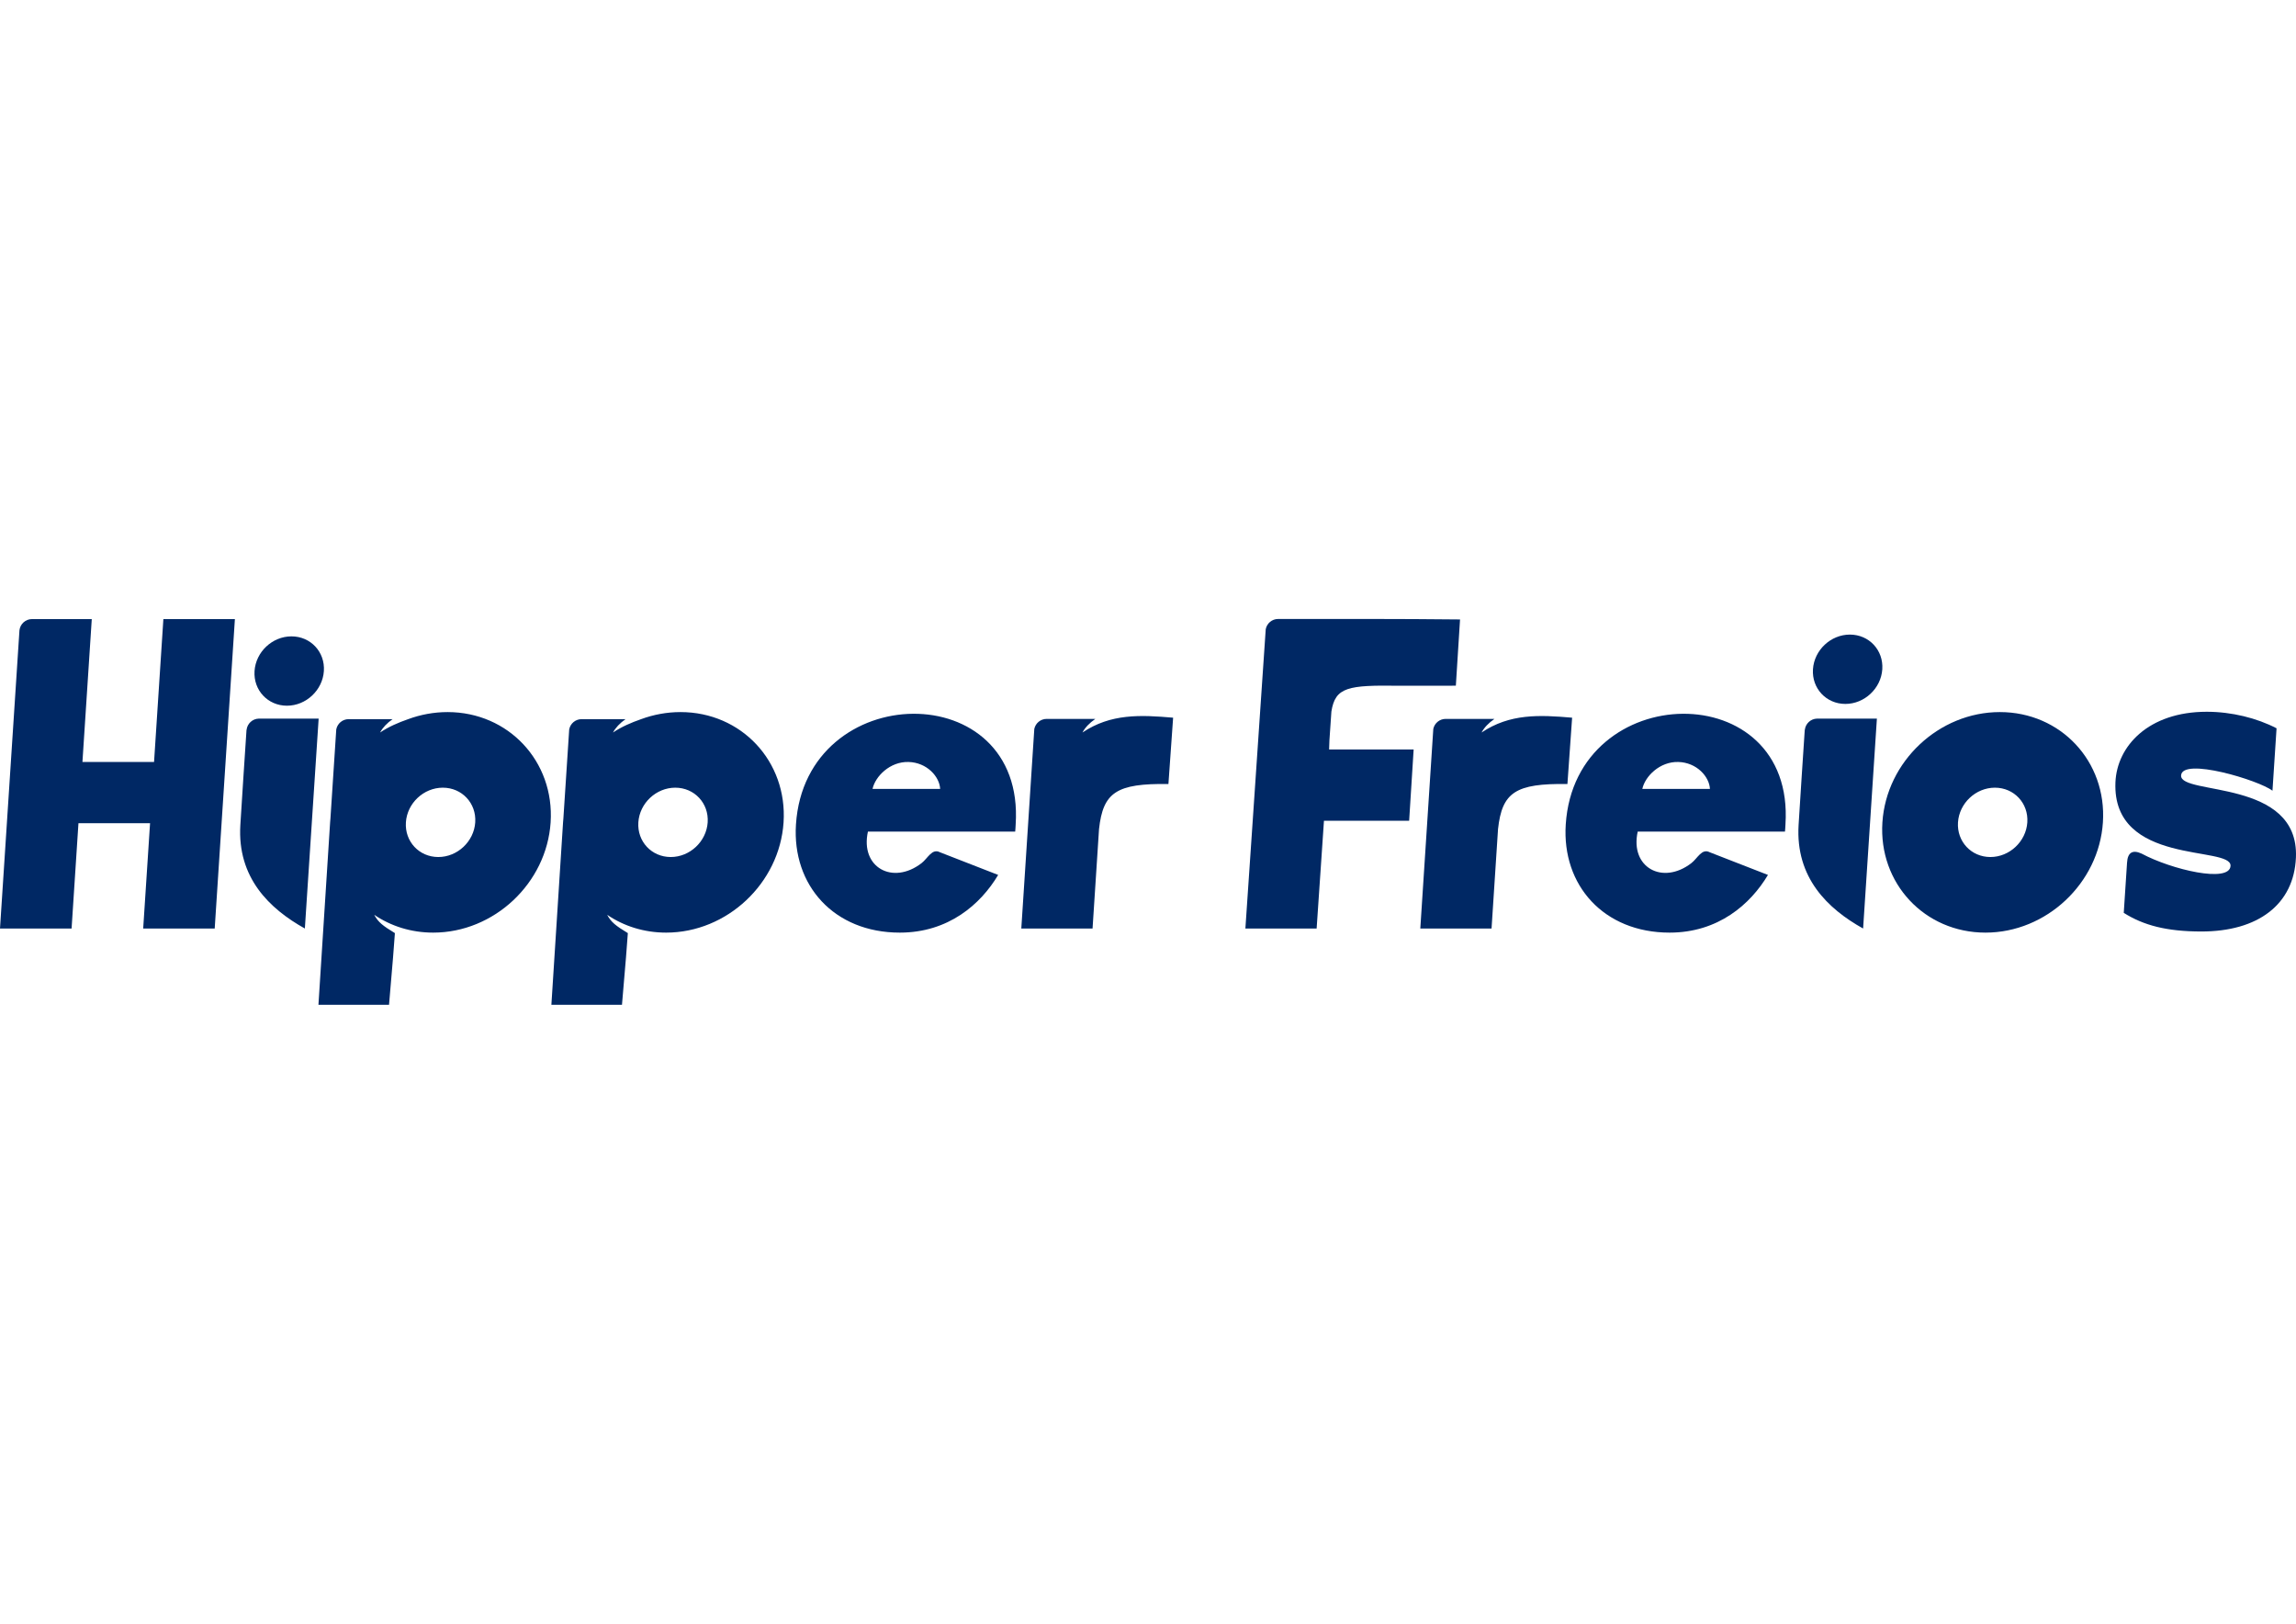
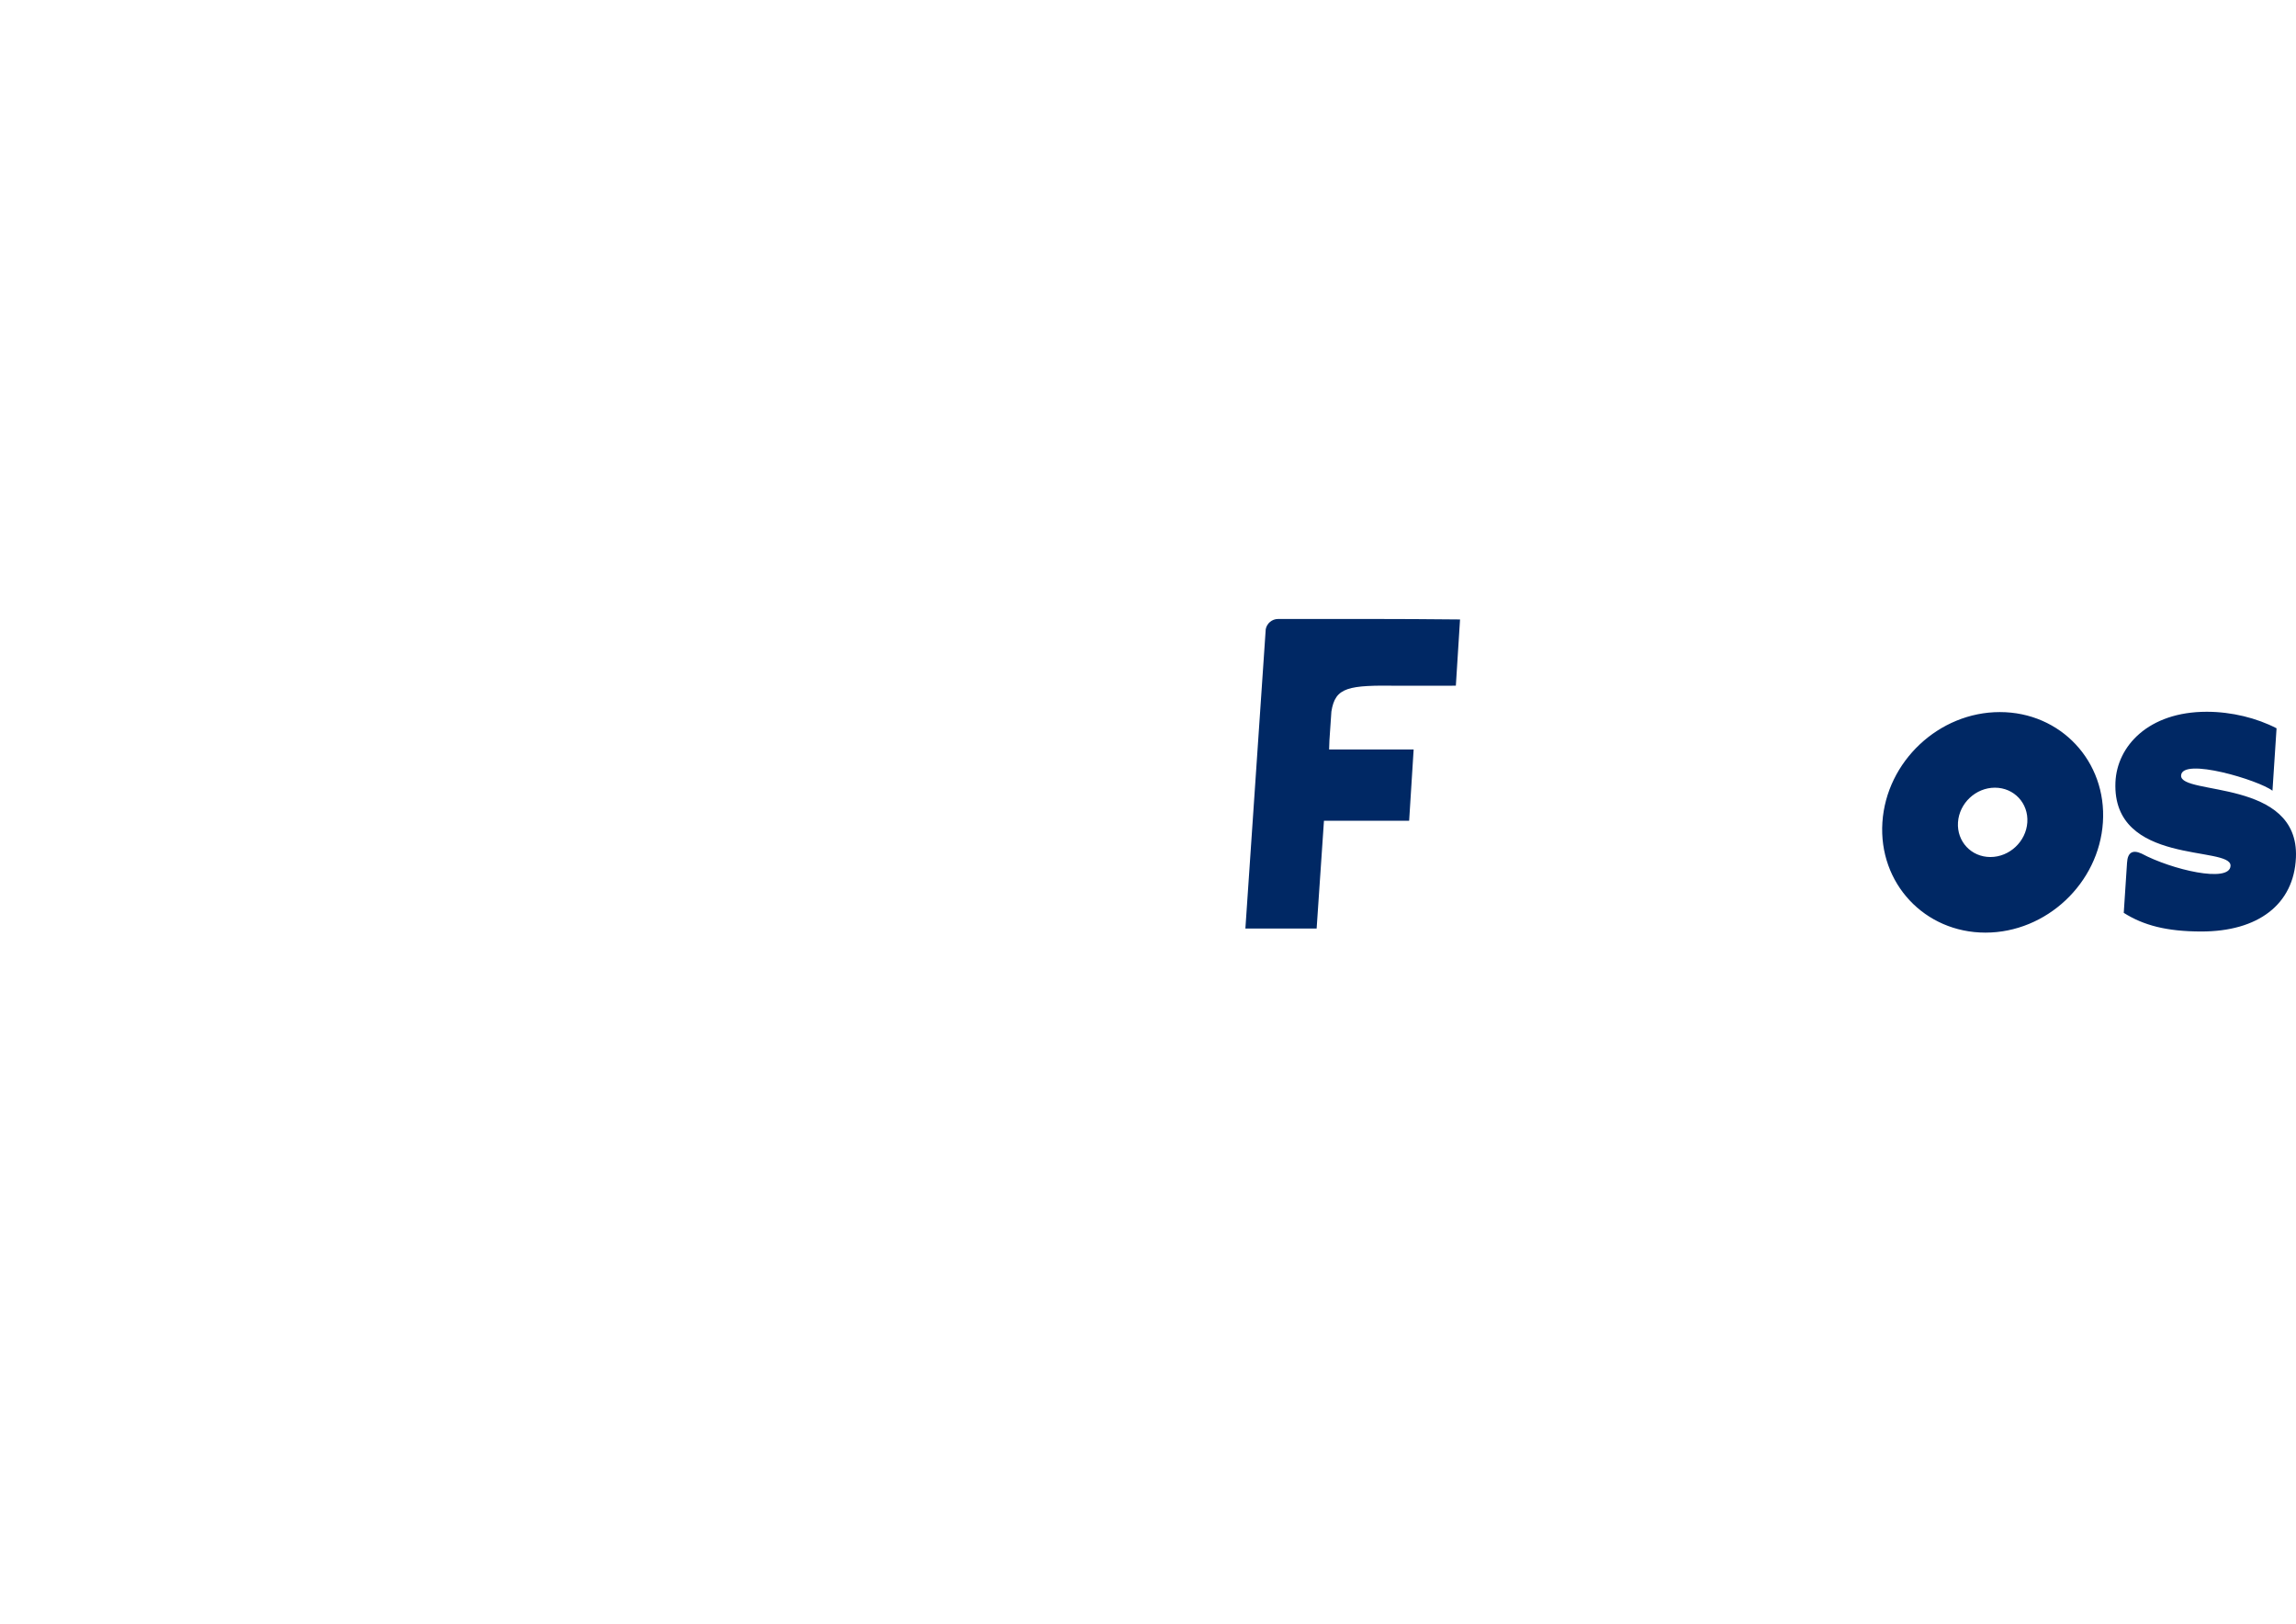
<svg xmlns="http://www.w3.org/2000/svg" width="297mm" height="210mm" viewBox="0 0 29700 21000" fill-rule="evenodd" clip-rule="evenodd">
  <defs>
    <style>.fil0{fill:#002864}</style>
  </defs>
  <g id="Camada_x0020_1">
    <g id="_2498122990912">
      <path class="fil0" d="M25869.18 9209.6c787.65 0 1384.51 638.51 1333.1 1426.18-51.4 787.7-731.55 1426.19-1519.2 1426.19-787.7 0-1384.59-638.49-1333.19-1426.19 51.41-787.67 731.58-1426.18 1519.29-1426.18zm-63.85 977.78c247.59 0 435.32 200.79 419.19 448.36-16.23 247.64-230.08 448.47-477.73 448.47-247.64 0-435.31-200.83-419.15-448.47 16.17-247.57 230.05-448.36 477.69-448.36zM18886.41 8011.77l-54.14 856.6-729.05.75c-667.74-9.55-830.84 16.57-881.09 334.47l-25.41 373.62-3.98 116.09h1093.51l-58.18 921.61h-1101.9l-94.78 1393.95h-921.64l263.21-3871.25c14.57-75.29 80.88-132.16 160.42-132.16 784.21 0 1568.77-2.26 2353.03 6.32zM28470.98 12047.4c738.25 1.7 1202.62-350.63 1228.13-956.93 43.08-1022.89-1496.46-800.14-1485.54-1060.02 10.05-241.14 1009.51 61.13 1182.08 196.4l52.87-807.49c-253.88-132.1-580.05-213.82-903.27-213.82-754.81 0-1161.22 445.47-1180.88 911.55-45.66 1084.73 1499.96 816.66 1488.86 1080.65-9.55 227.72-764.15 49.22-1149.93-157.47-113.33-51.9-181.01-19.66-188.9 118.84l-42.37 647.23c256.52 161.91 553.97 240.03 998.95 241.06z" />
-       <path class="fil0" d="M20336.2 9282.19l-60.7 857.87c-672.44-9.68-845.6 107.17-897.74 582.76l-83.76 1286.04h-921.64l168.15-2581.67c15.73-73.92 81.29-129.37 159.8-129.37h631.18c-77.27 53.75-132.6 112.45-166.7 176.04 366-245.55 745.94-228.69 1171.41-191.67zM23929.29 8207.3c247.6 0 435.33 200.77 419.22 448.35-16.23 247.61-230.1 448.46-477.76 448.46-247.63 0-435.3-200.85-419.15-448.46 16.17-247.58 230.06-448.35 477.69-448.35zM22118.96 10203.73c-7.32-158.08-169.9-342.21-409.33-348.8-239.43-6.62-430.8 186.16-465.41 348.8h874.74zm-934.31 551.55c-102.55 464.87 322.55 695.25 694.38 407.62 80.79-62.44 134.38-194.19 237.69-140.15l-33.46-13.02 786.15 306.04c-227 380.65-643.54 746.2-1272.32 746.2-850.97 0-1394.79-611.94-1343.39-1399.36 123.03-1885.56 2968.08-1930.41 2842.12-.79-2.85 30.88-1.78 63.34-6.14 93.46h-1905.03zM23345.56 9439.02h.97c8.94-80.3 76.22-143.02 158.44-144.98h773.68l-178.35 2714.82c-459.7-256.24-875.94-658.59-834.54-1338.79 25.01-410.42 53.05-820.73 79.8-1231.05zM12161.39 10203.73c-7.31-158.08-169.89-342.21-409.32-348.8-239.43-6.62-430.81 186.16-465.41 348.8h874.73zm-934.3 551.55c-102.55 464.87 322.55 695.25 694.38 407.62 80.79-62.44 134.38-194.19 237.68-140.15l-33.47-13.02 786.17 306.04c-227.01 380.65-643.54 746.2-1272.32 746.2-850.99 0-1394.8-611.94-1343.39-1399.36 123.02-1885.56 2968.08-1930.41 2842.12-.79-2.85 30.88-1.78 63.34-6.14 93.46h-1905.03zM15174.95 9282.19l-60.72 857.87c-672.43-9.68-845.58 107.17-897.74 582.76l-83.74 1286.04h-921.66l168.17-2581.67c15.73-73.92 81.29-129.37 159.8-129.37h629.68c-77.27 53.75-132.6 112.45-166.71 176.04 366.03-245.55 747.39-228.69 1172.92-191.67zM3188.74 9439.02h.96c8.95-80.3 76.23-143.02 158.45-144.98h773.69l-178.36 2714.82c-459.7-256.24-875.96-658.59-834.54-1338.79 25.01-410.42 53.05-820.73 79.8-1231.05zM0 12008.86l251.66-3856.92c9.13-81.59 78.42-145.01 162.38-145.01h773.07l-120.75 1848.25h926.36l120.61-1848.25h925.12l-261.15 4001.93h-925.09l88.88-1361.8h-926.23L926 12008.86H0zM3770.32 8230.35c247.6 0 435.34 200.83 419.21 448.37-16.23 247.65-230.08 448.46-477.73 448.46-247.64 0-435.31-200.81-419.15-448.46 16.17-247.54 230.05-448.37 477.67-448.37zM8802.68 9209.6c787.65 0 1384.5 638.51 1333.14 1426.18-51.39 787.7-731.61 1426.19-1519.27 1426.19-286.81 0-548.28-84.72-762.38-230.36 50.91 95.86 111.69 142.15 267.25 236.72l-23.94 314.85-51.82 611.66H7132.5l150.89-2359.06c1.07-16.58 2.58-33.17 4.18-49.6l75.31-1152.19c14.19-75.74 80.71-132.97 160.58-132.97v-.02h568.29c-74.92 52.85-128.81 110.54-162.24 172.86 111.97-75.13 235.69-128.14 363.71-172.73 160.42-59.07 332.21-91.53 509.46-91.53zM8293 9301h.22v.13l-.22-.13zm442 886.38c247.6 0 435.34 200.79 419.21 448.36-16.23 247.64-230.07 448.47-477.73 448.47-247.63 0-435.3-200.83-419.15-448.47 16.17-247.57 230.05-448.36 477.67-448.36zM5789.47 9209.6c787.66 0 1384.51 638.51 1333.14 1426.18-51.38 787.7-731.61 1426.19-1519.26 1426.19-286.81 0-548.28-84.72-762.39-230.36 50.91 95.86 111.69 142.15 267.26 236.72l-23.94 314.85-51.82 611.66H4119.3l150.89-2359.06c1.07-16.58 2.57-33.17 4.18-49.6l75.3-1152.19c14.19-75.74 80.72-132.97 160.58-132.97v-.02h568.3c-74.91 52.85-128.81 110.54-162.24 172.86 111.96-75.13 235.68-128.14 363.7-172.73 160.42-59.07 332.22-91.53 509.46-91.53zm-509.68 91.4h.22v.13l-.22-.13zm448.37 886.38c247.59 0 435.32 200.79 419.21 448.36-16.23 247.64-230.08 448.47-477.75 448.47-247.64 0-435.31-200.83-419.13-448.47 16.15-247.57 230.03-448.36 477.67-448.36z" />
    </g>
  </g>
</svg>